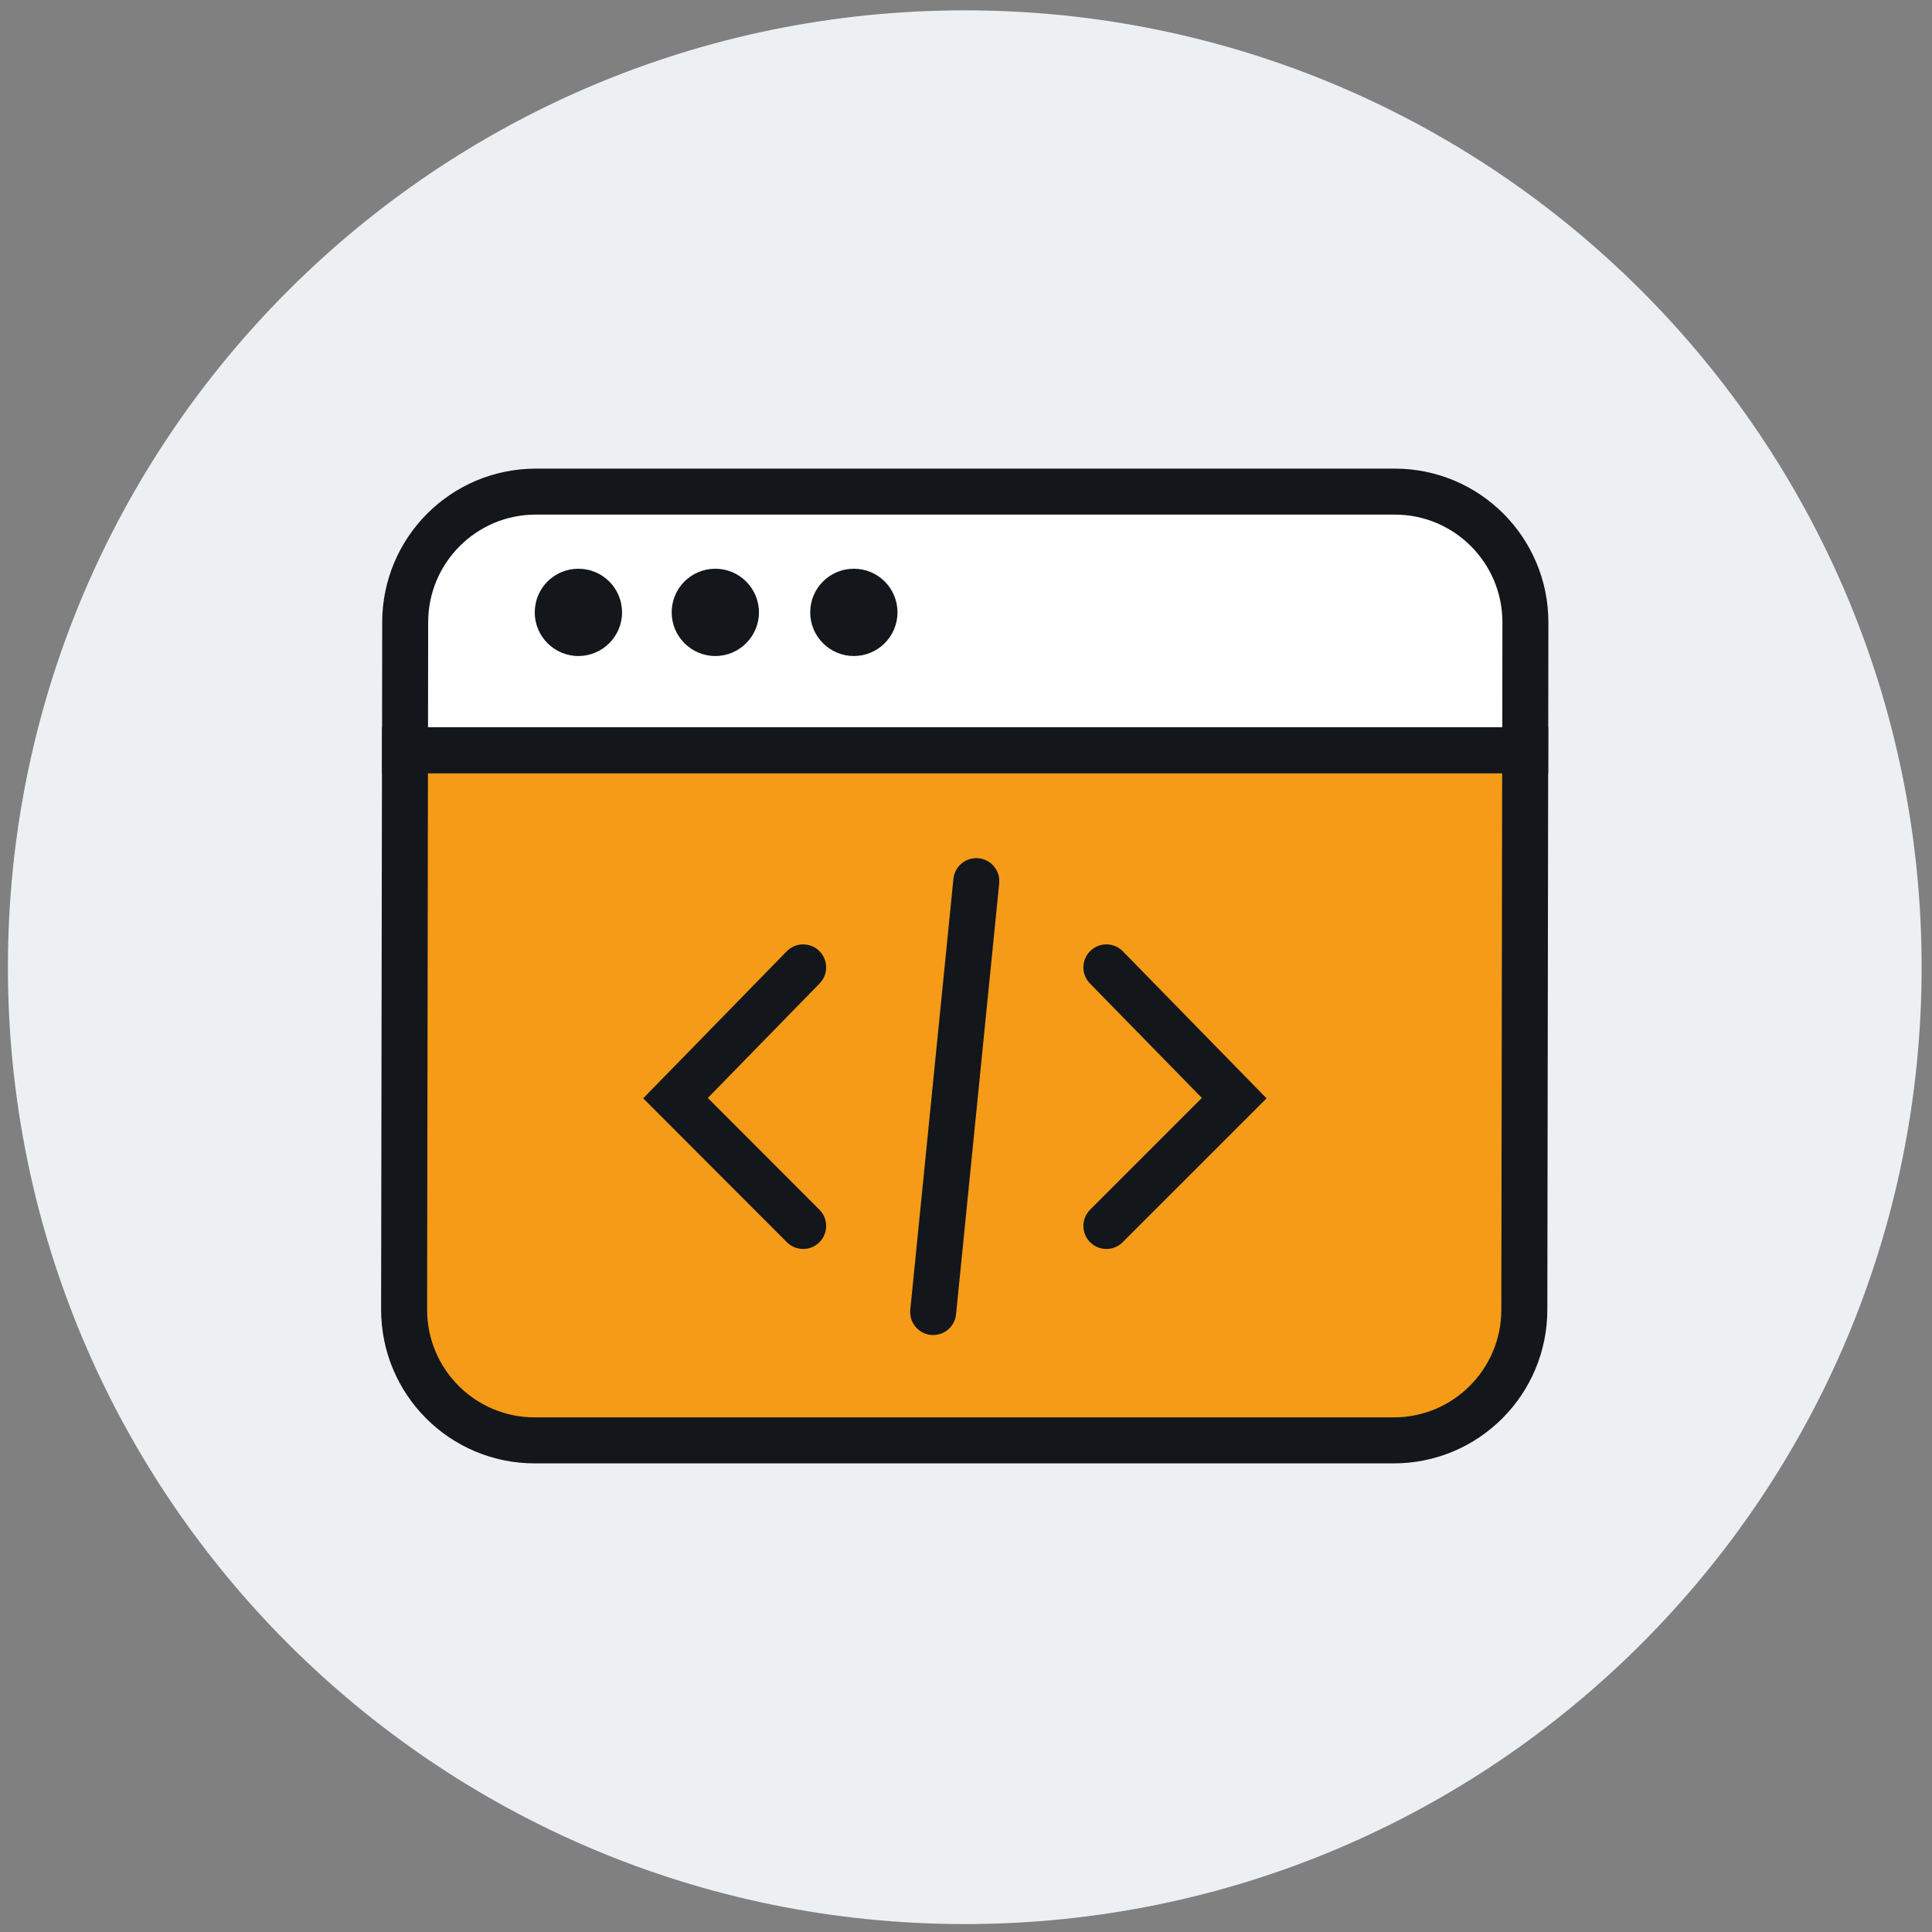
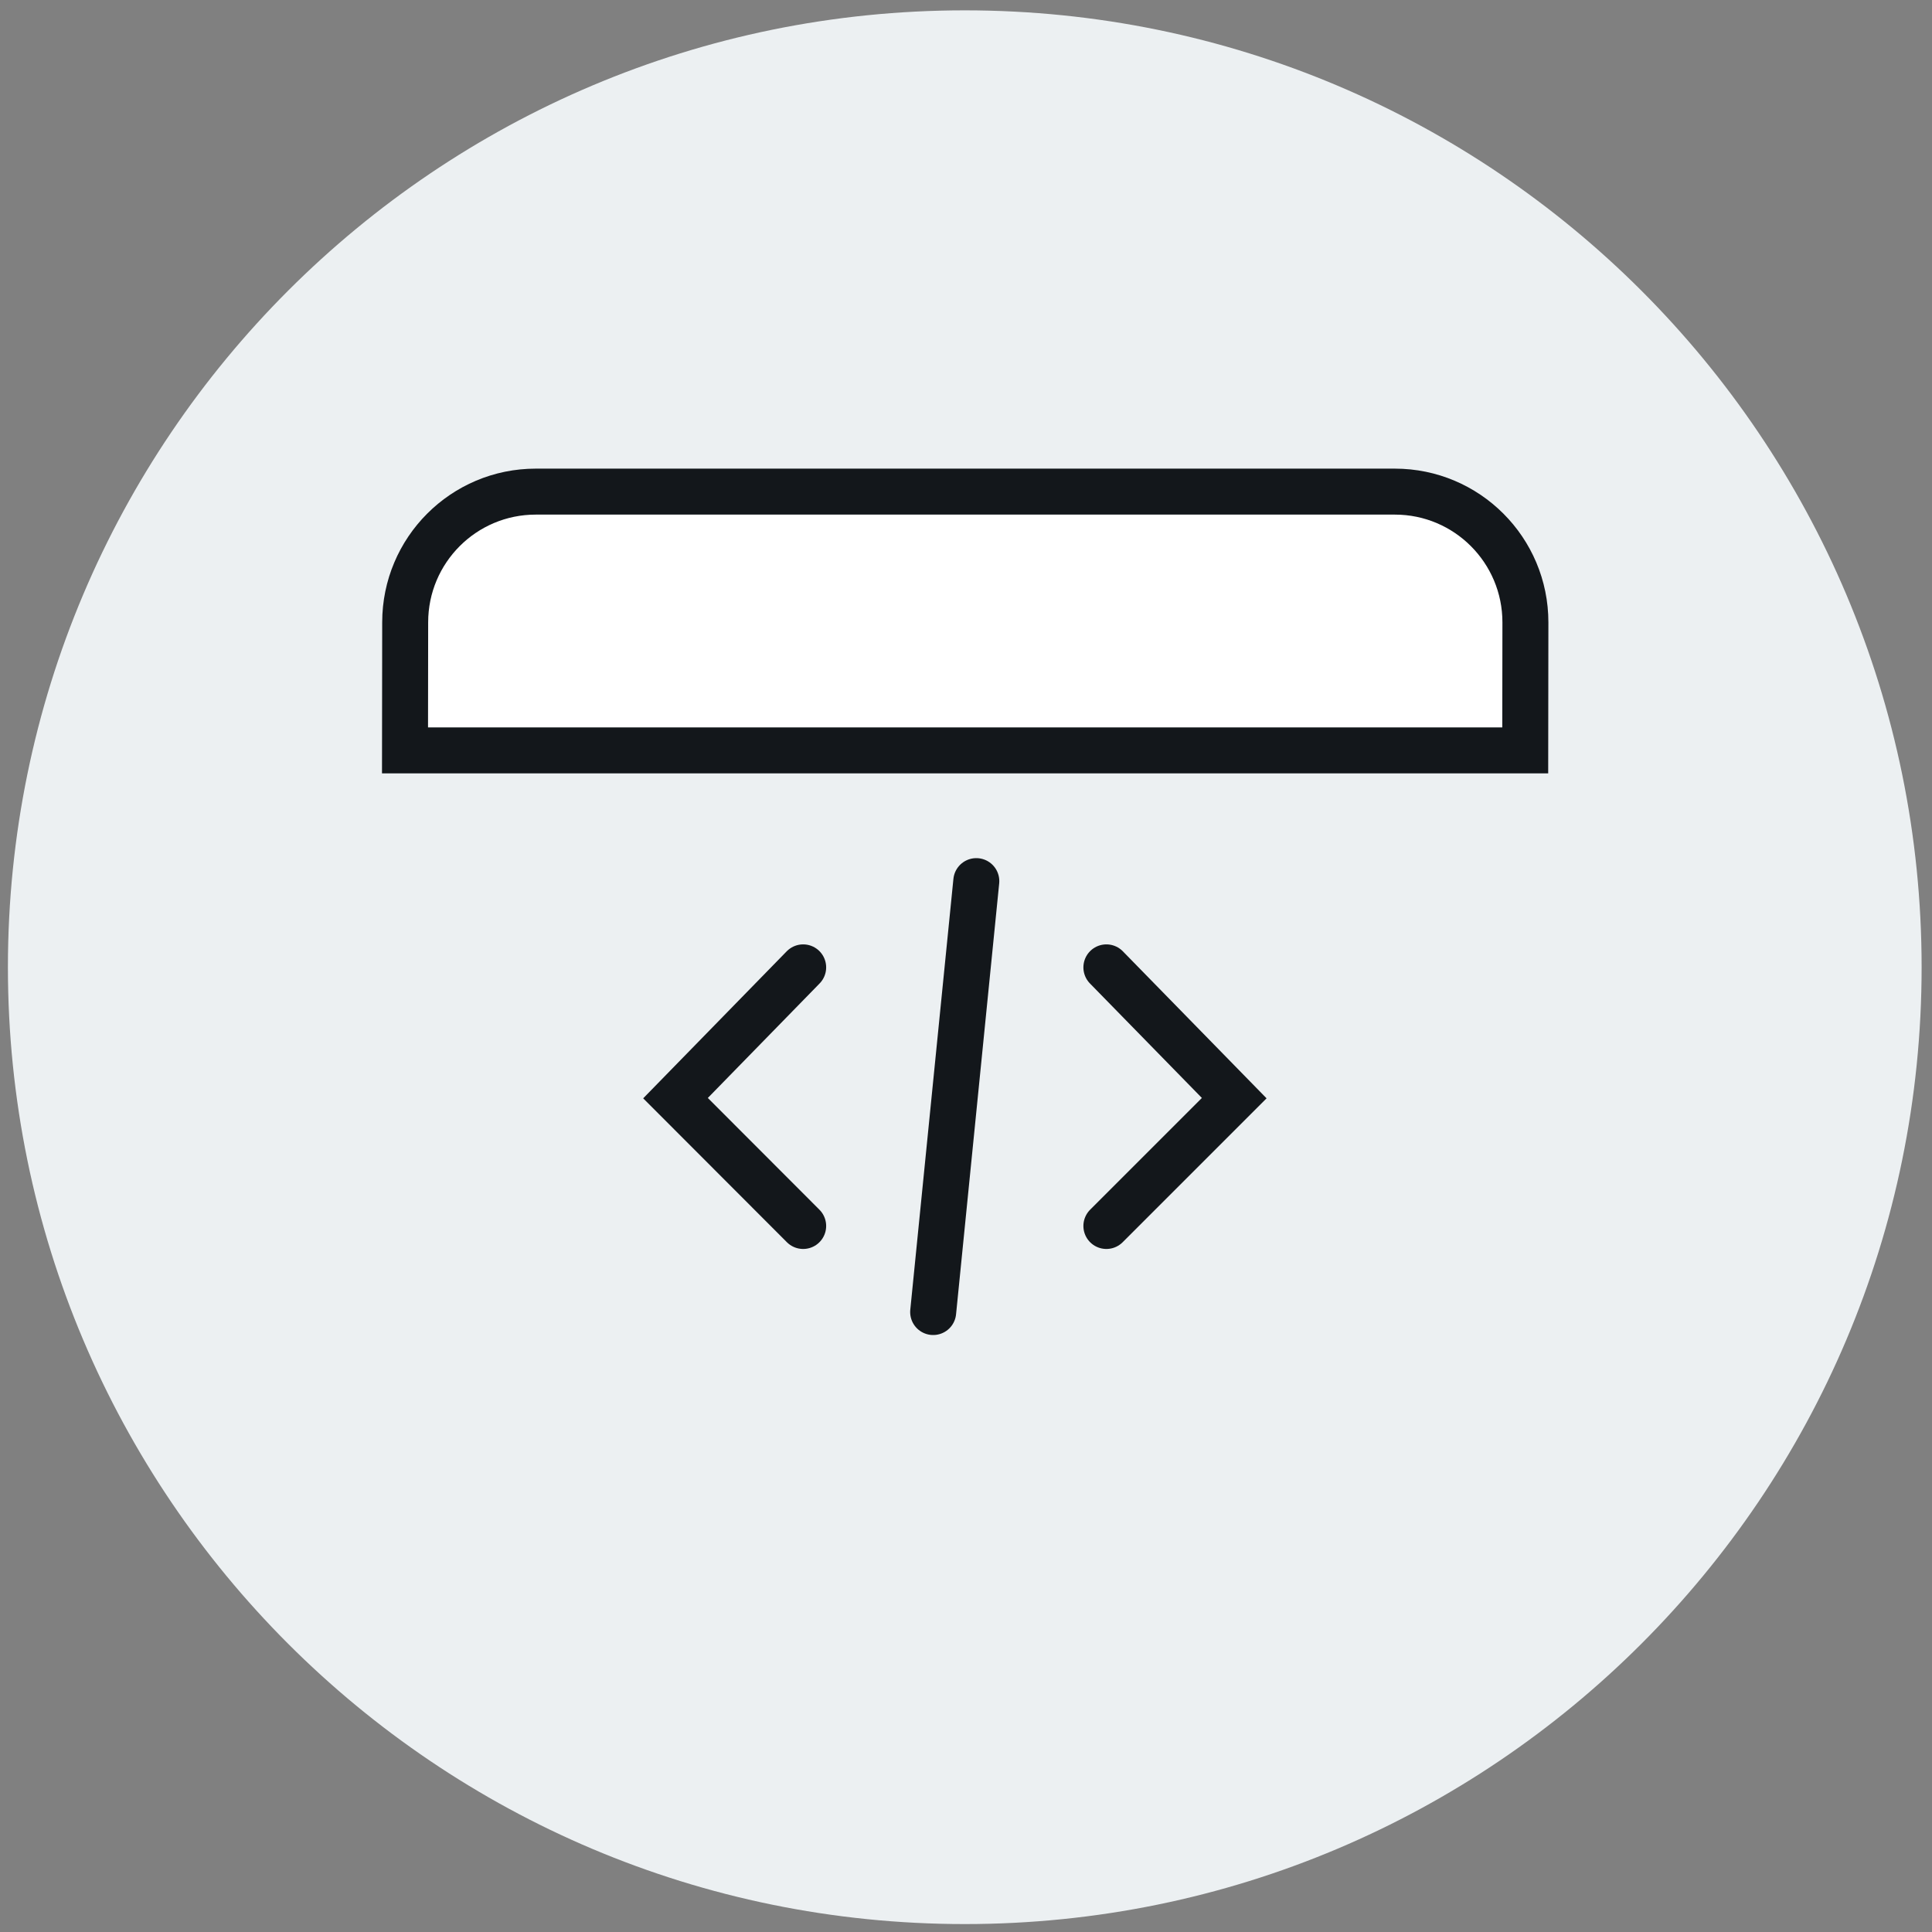
<svg xmlns="http://www.w3.org/2000/svg" width="126" height="126" viewBox="0 0 126 126" fill="none">
  <rect x="0" y="0" width="126" height="126" fill="#808080" stroke="none" />
  <path d="M62.919 125.483C97.384 125.483 125.323 97.543 125.323 63.079C125.323 28.614 97.384 0.675 62.919 0.675C28.455 0.675 0.516 28.614 0.516 63.079C0.516 97.543 28.455 125.483 62.919 125.483Z" fill="#ECF0F2" />
  <path d="M99.472 48.938L99.483 40.59C99.483 35.876 95.669 32.062 90.967 32.062H34.942C30.239 32.062 26.425 35.876 26.425 40.59L26.414 48.938H99.472Z" fill="white" stroke="#13171B" stroke-width="2.998" stroke-miterlimit="10" />
-   <path d="M26.412 48.938H99.469L99.413 85.41C99.413 90.124 95.599 93.938 90.897 93.938H34.872C30.169 93.938 26.355 90.124 26.355 85.41L26.412 48.938Z" fill="#F59B18" stroke="#13171B" stroke-width="3" stroke-miterlimit="10" />
  <path d="M72.156 63.09L80.493 71.618L72.156 79.954" stroke="#13171B" stroke-width="3" stroke-miterlimit="10" stroke-linecap="round" />
  <path d="M52.38 63.09L44.055 71.618L52.38 79.954" stroke="#13171B" stroke-width="3" stroke-miterlimit="10" stroke-linecap="round" />
-   <path d="M37.721 42.784C36.157 42.784 34.875 41.513 34.875 39.938C34.875 38.362 36.146 37.091 37.721 37.091C39.296 37.091 40.568 38.362 40.568 39.938C40.568 41.513 39.285 42.784 37.721 42.784Z" fill="#13171B" />
-   <path d="M46.651 42.784C45.087 42.784 43.805 41.513 43.805 39.938C43.805 38.362 45.076 37.091 46.651 37.091C48.226 37.091 49.497 38.374 49.497 39.938C49.497 41.501 48.226 42.784 46.651 42.784Z" fill="#13171B" />
-   <path d="M55.686 42.784C54.122 42.784 52.84 41.513 52.84 39.938C52.84 38.362 54.111 37.091 55.686 37.091C57.261 37.091 58.532 38.362 58.532 39.938C58.532 41.513 57.25 42.784 55.686 42.784Z" fill="#13171B" />
  <path d="M63.672 57.465L60.859 85.567" stroke="#13171B" stroke-width="3" stroke-miterlimit="10" stroke-linecap="round" />
</svg>